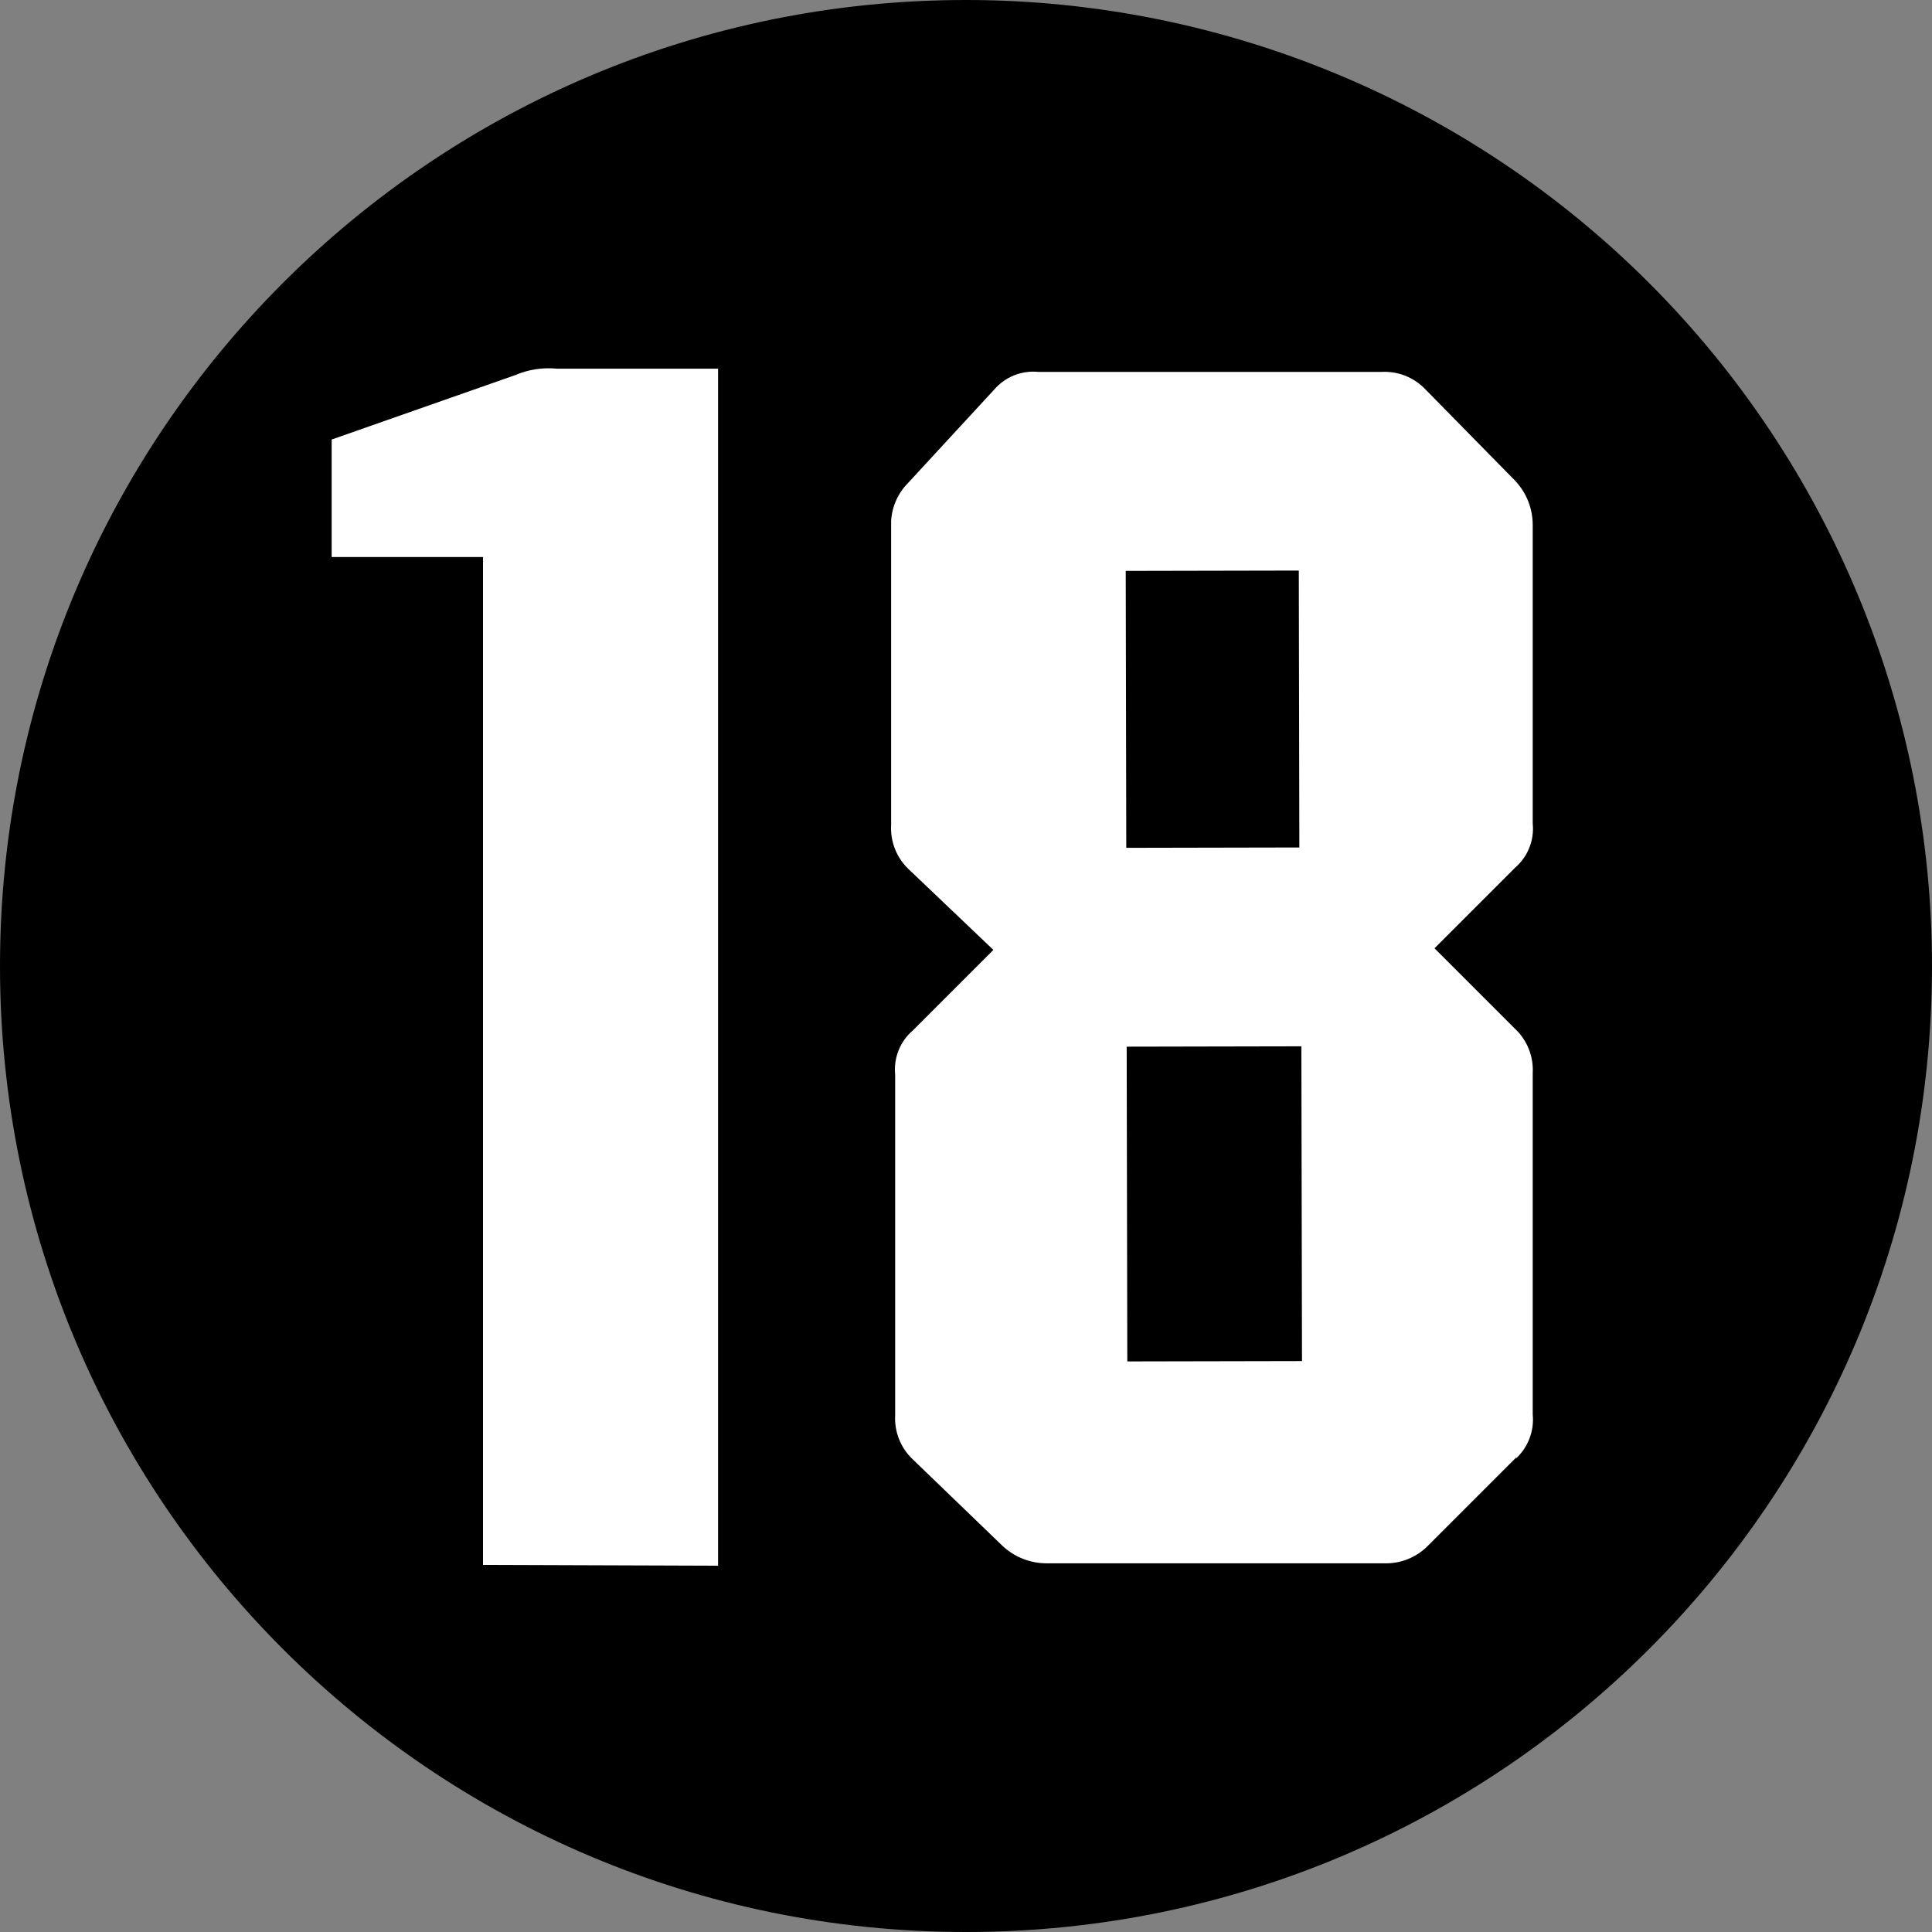
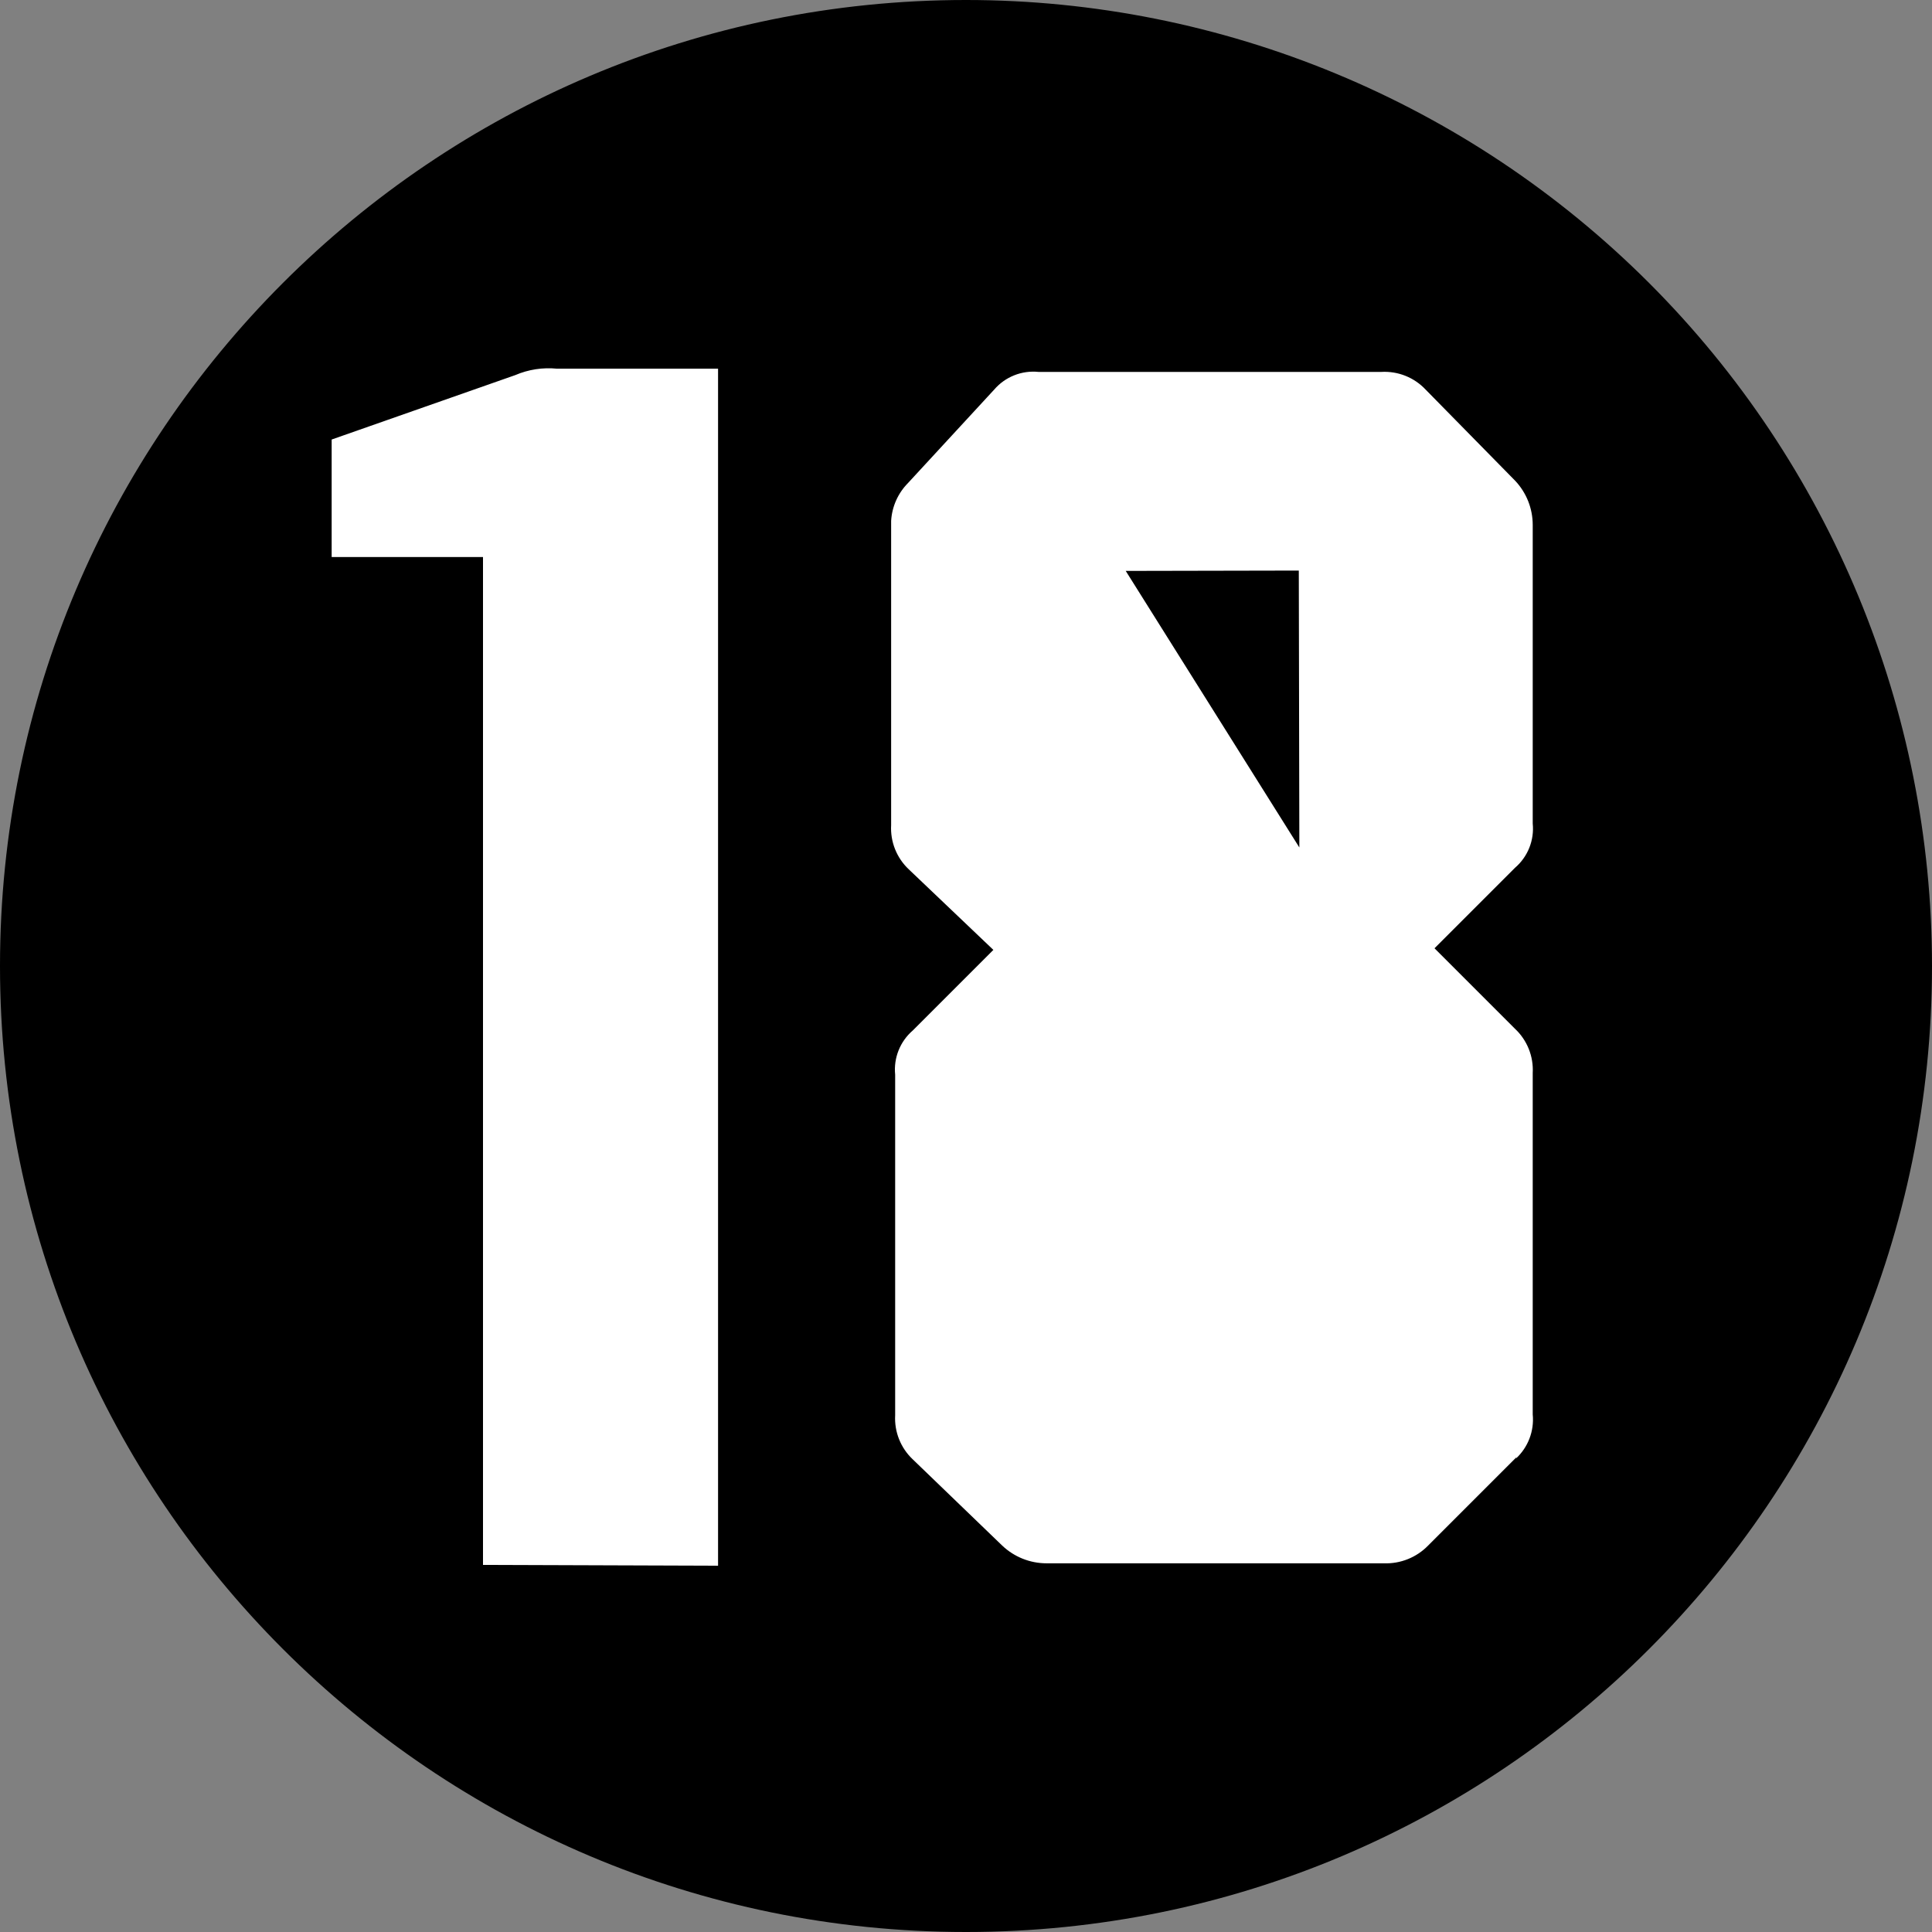
<svg xmlns="http://www.w3.org/2000/svg" height="120" viewBox="0 0 120 120" width="120">
  <rect x="0" y="0" width="120" height="120" fill="#808080" stroke="none" />
  <g fill="none" fill-rule="evenodd">
    <circle cx="60" cy="60" fill="#fff" r="58" />
    <g fill="#000" fill-rule="nonzero">
      <path d="m60 0c-33.137 0-60 26.863-60 60s26.863 60 60 60 60-26.863 60-60c0-15.913-6.321-31.174-17.574-42.426-11.252-11.252-26.513-17.574-42.426-17.574zm-30 97.2v-62.6h-9.4v-7.3l11.4-4c.819-.352 1.713-.489 2.6-.4h10v74.35zm64.2-6.7-5.5 5.5c-.72.739-1.719 1.138-2.75 1.1h-20.95c-1.024-.001-2.008-.395-2.75-1.1l-5.55-5.35c-.756-.709-1.158-1.716-1.1-2.75v-21.15c-.105-1.041.306-2.068 1.1-2.75l5-5-5.25-5c-.756-.709-1.158-1.716-1.1-2.75v-18.9c.053-.885.426-1.72 1.05-2.35l5.35-5.8c.682-.794 1.709-1.205 2.75-1.1h21.3c1.034-.058 2.041.344 2.75 1.1l5.55 5.65c.705.742 1.099 1.726 1.1 2.75v18.55c.105 1.041-.306 2.068-1.1 2.75l-5 5 5 5c.756.709 1.158 1.716 1.1 2.75v21.2c.101 1.031-.288 2.049-1.05 2.75z" />
-       <path d="m69.919 35.482h10.75v17.2h-10.75z" transform="matrix(1 -.002 .002 1 -.069 .118)" />
-       <path d="m69.967 65.031h10.85v19.55h-10.85z" transform="matrix(1 -.002 .002 1 -.117 .119)" />
+       <path d="m69.919 35.482h10.75v17.2z" transform="matrix(1 -.002 .002 1 -.069 .118)" />
    </g>
  </g>
</svg>